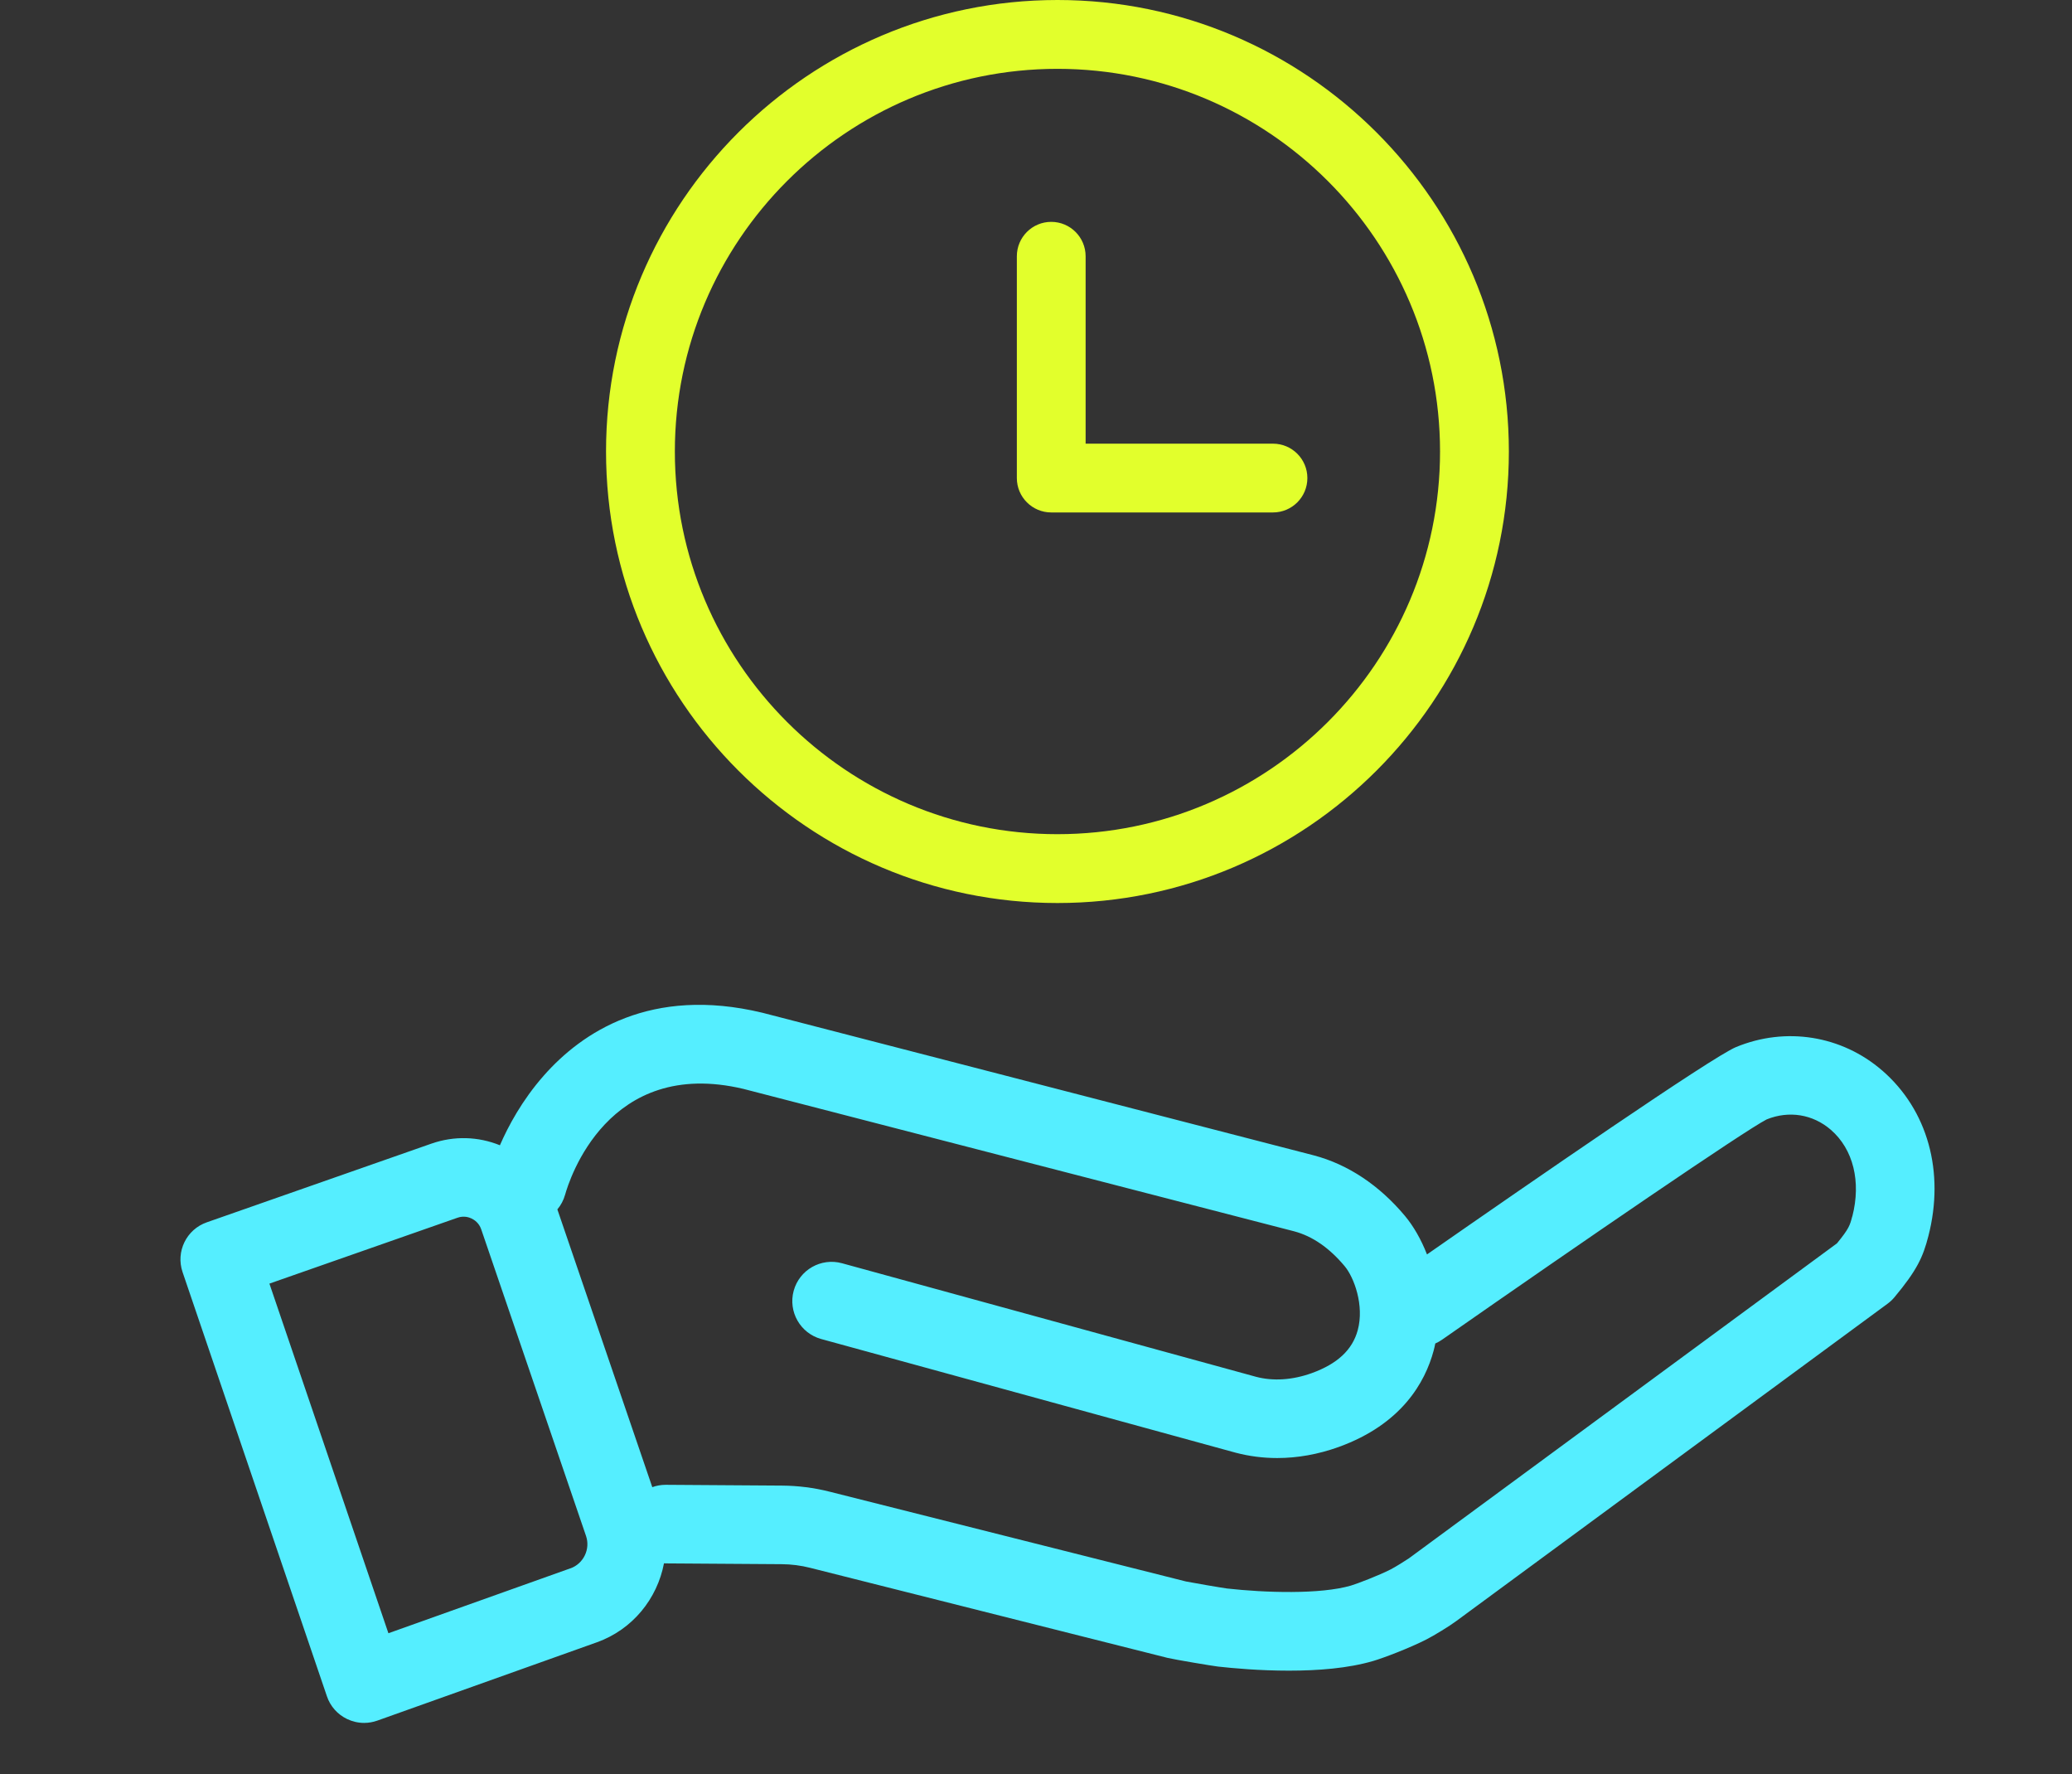
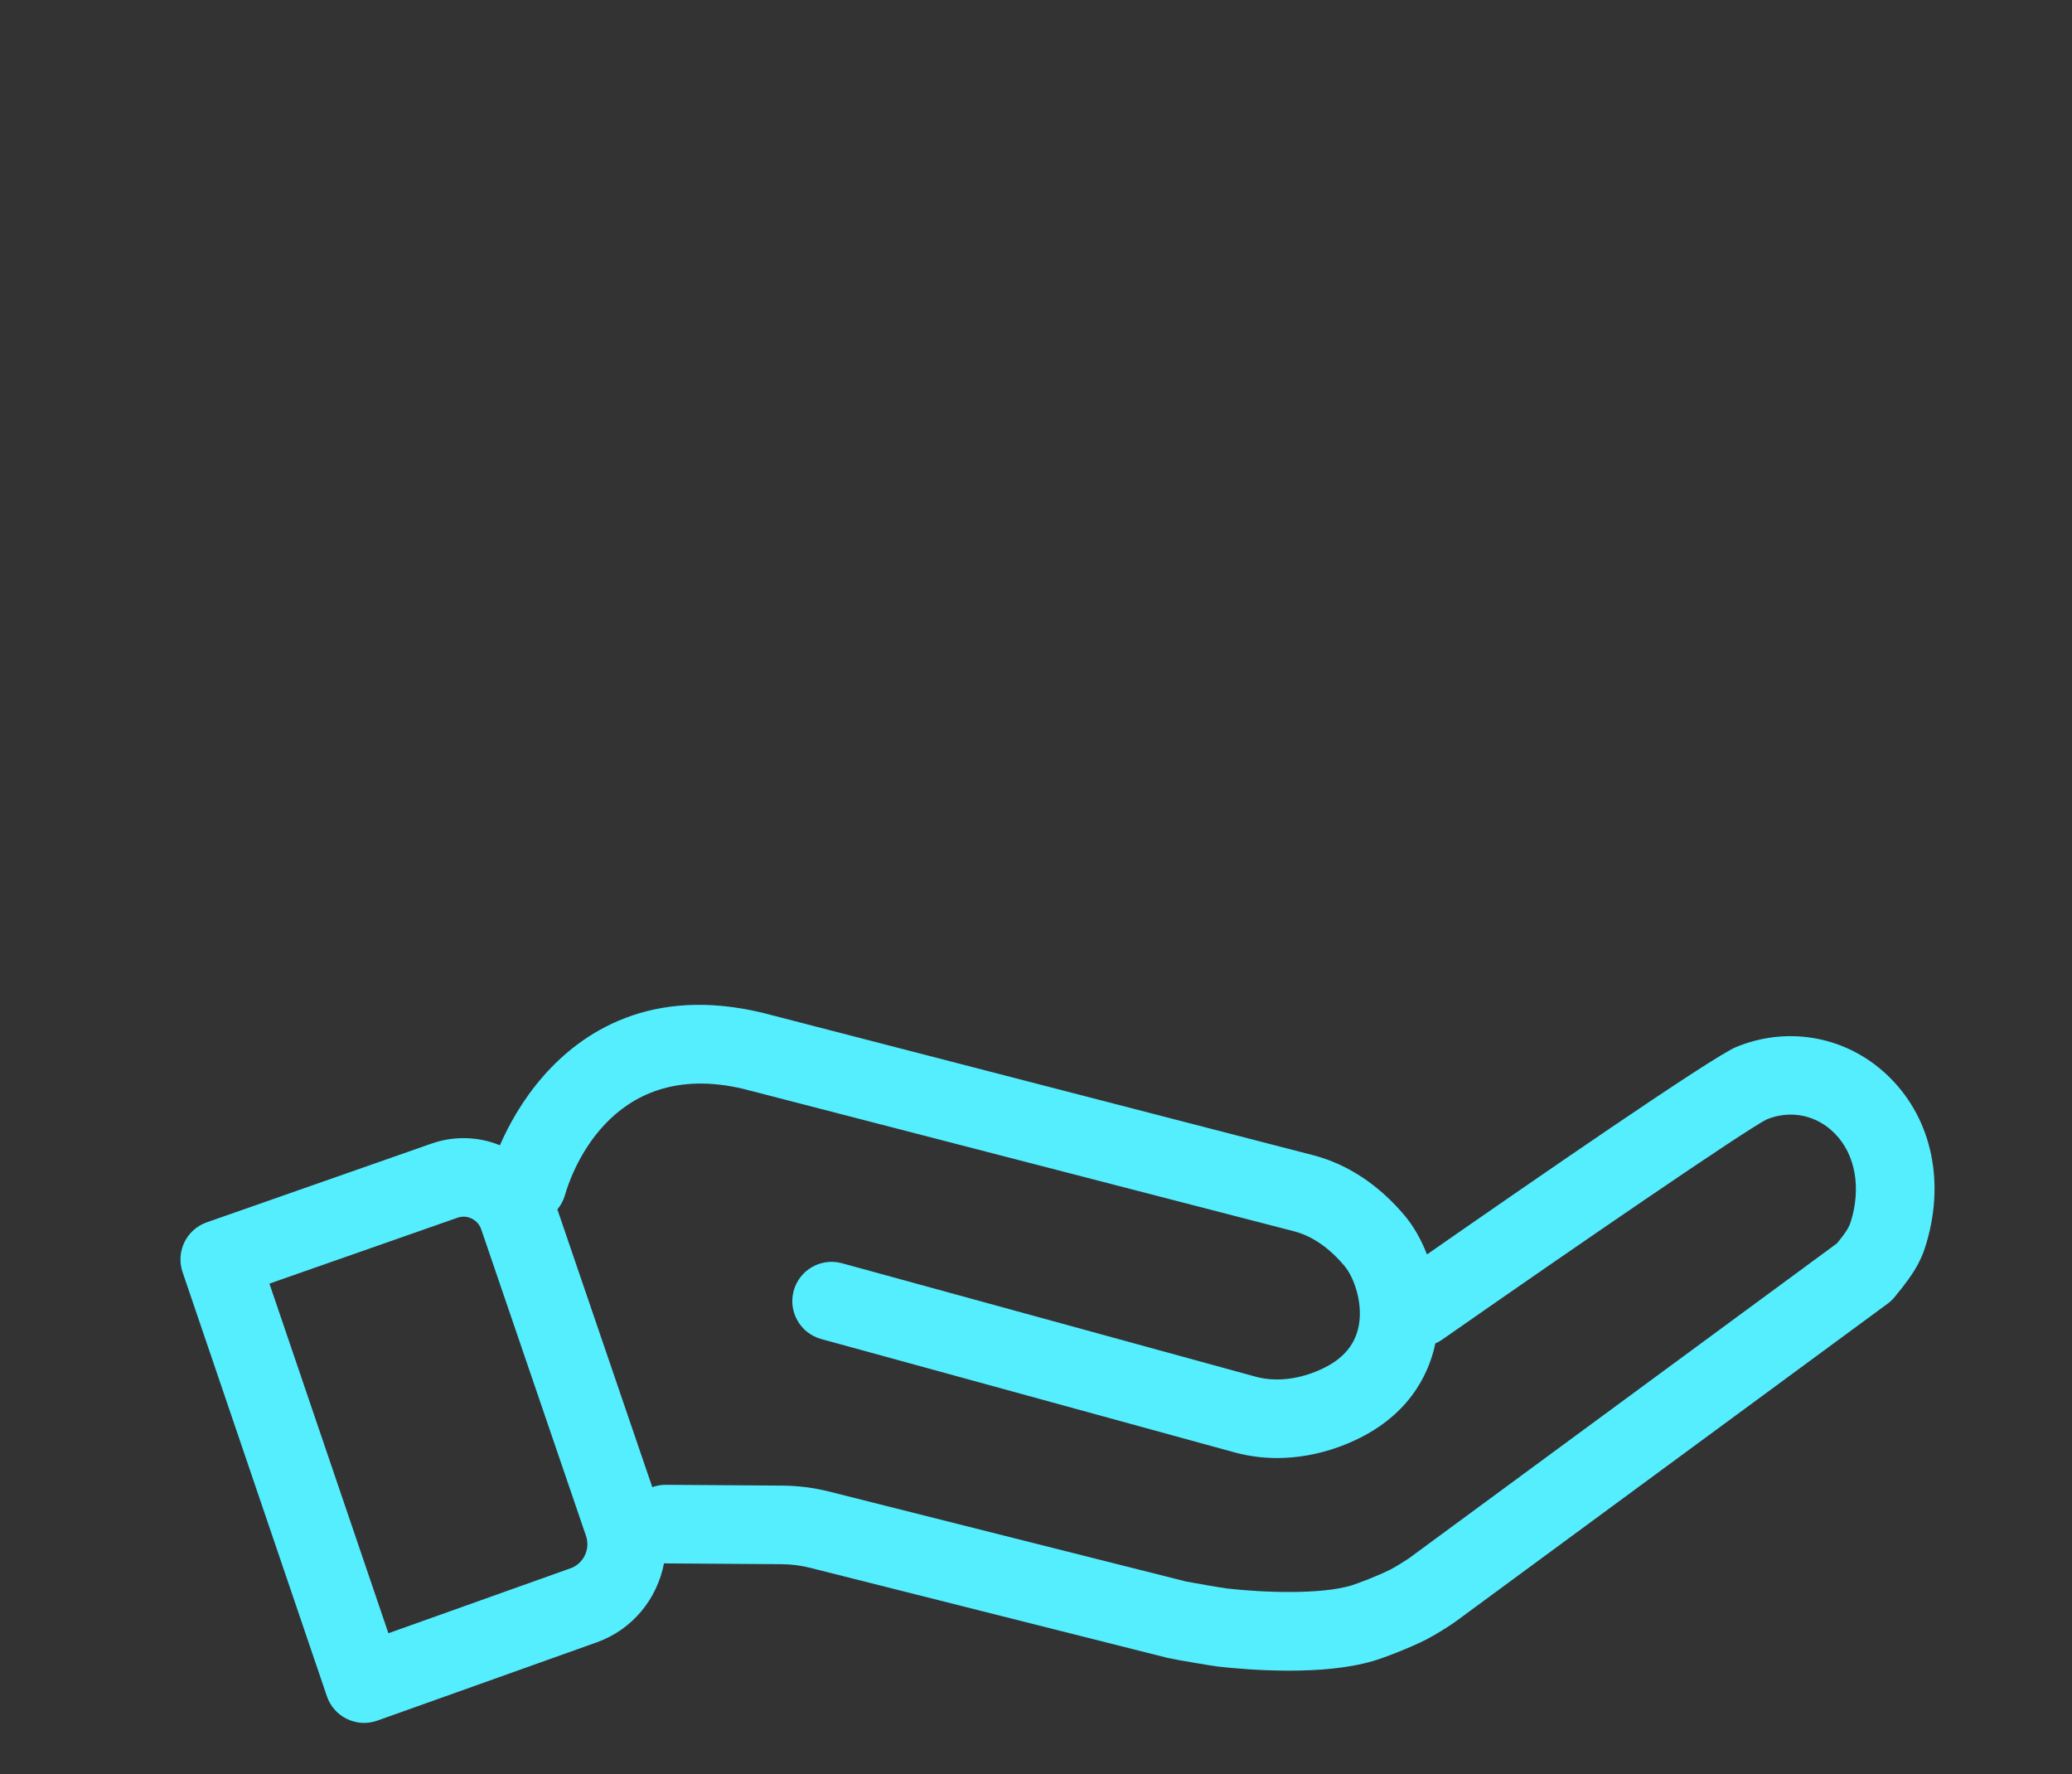
<svg xmlns="http://www.w3.org/2000/svg" id="Zeitersparnis" viewBox="0 0 370 316.72">
  <rect x="0" y="0" width="370" height="316.72" fill="#333333" stroke="none" />
  <defs>
    <style>
      .cls-1 {
        fill: #5ef;
      }

      .cls-2 {
        fill: #e2ff2c;
      }
    </style>
  </defs>
-   <path class="cls-2" d="M188.83,0c-44.45,0-80.61,36.16-80.61,80.61s36.16,80.61,80.61,80.61,80.61-36.16,80.61-80.61S233.28,0,188.83,0ZM188.83,148.93c-37.67,0-68.32-30.65-68.32-68.32S151.16,12.29,188.83,12.29s68.32,30.65,68.32,68.32-30.65,68.32-68.32,68.32ZM233.46,85.35c0,3.39-2.75,6.14-6.14,6.14h-39.6c-3.39,0-6.14-2.75-6.14-6.14v-39.6c0-3.39,2.75-6.14,6.14-6.14s6.14,2.75,6.14,6.14v33.46h33.46c3.39,0,6.14,2.75,6.14,6.14Z" />
  <path class="cls-1" d="M336.11,191.13c-7.23-6.27-17.24-7.87-26.13-4.18-4.32,1.8-36.72,24.17-55.16,37.01-1.06-2.72-2.44-5.09-3.93-6.87-4.57-5.47-10.17-9.2-16.25-10.81l-98.42-25.45s-.08-.02-.12-.03c-19.87-4.76-32.18,3.49-39.01,11.25-3.86,4.38-6.33,9-7.82,12.42-3.9-1.58-8.19-1.7-12.21-.3l-40.14,14.06c-3.63,1.27-5.56,5.23-4.32,8.88l25.78,75.74c.6,1.78,1.9,3.24,3.59,4.05.96.46,2,.7,3.05.7.8,0,1.59-.14,2.36-.41l39.2-13.98c6.41-2.29,10.8-7.82,11.99-14.11.09,0,.17.01.26.02l20.73.14c1.73.01,3.47.23,5.15.66l63.79,16.07c1.19.29,8.08,1.45,9.01,1.55,2.68.3,7.42.73,12.64.73s10.57-.41,15.07-1.73c1.88-.55,6.51-2.32,9.49-3.84,1.4-.71,4.16-2.41,5.29-3.25l77.05-56.68c.45-.33.87-.72,1.23-1.15,4.05-4.85,5.11-7.19,6.07-10.92,2.96-11.48-.12-22.53-8.22-29.56ZM101.86,280l-32.5,11.59-21.25-62.42,33.58-11.76c1.14-.4,2.08-.08,2.55.15.46.23,1.3.77,1.69,1.91l18.72,54.76c.8,2.35-.45,4.94-2.79,5.78ZM330.75,217.19c-.4,1.55-.55,2.14-2.72,4.79l-76.35,56.17s-.05.04-.08.06c-.55.38-2.49,1.59-3.26,1.98-2.12,1.08-5.97,2.56-7.1,2.89-5.46,1.6-15.36,1.28-22.14.52-.8-.1-6.3-1.04-7.31-1.25l-63.67-16.04c-2.77-.7-5.62-1.06-8.48-1.08l-20.73-.14h-.05c-.84,0-1.64.15-2.38.42l-16.95-49.59c.62-.74,1.1-1.63,1.38-2.62.71-2.54,7.59-24.66,31.86-18.89l98.32,25.42c3.26.86,6.3,2.96,9.04,6.24,1.65,1.98,3.53,6.97,2.32,11.42-.95,3.51-3.64,6.01-8.21,7.66-3.44,1.24-6.9,1.46-9.93.66l-73.96-20.28c-3.73-1.02-7.59,1.17-8.62,4.91-1.02,3.73,1.17,7.59,4.91,8.62l74.03,20.3c2.4.63,4.88.95,7.4.95,3.62,0,7.32-.66,10.94-1.96,11.3-4.07,15.48-11.59,16.99-17.19.12-.43.21-.87.3-1.3.42-.18.82-.41,1.21-.68,25.3-17.66,54.11-37.37,57.97-39.33,3.98-1.61,8.25-.92,11.46,1.86,4,3.47,5.43,9.25,3.83,15.47Z" />
</svg>